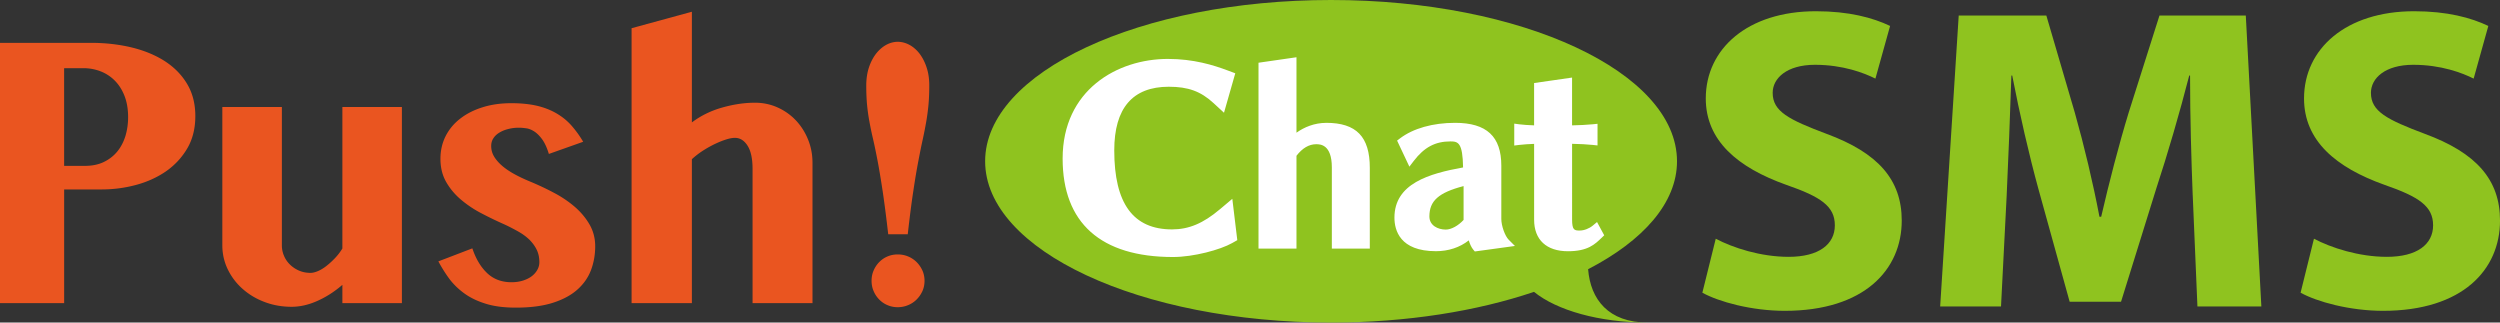
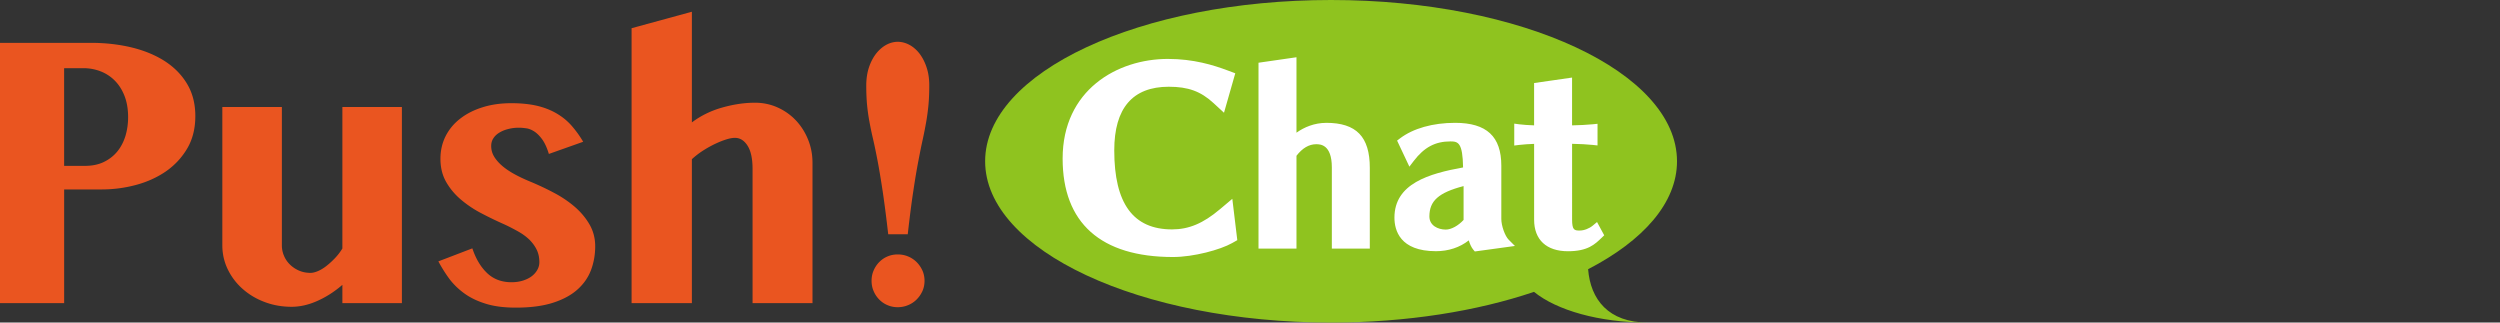
<svg xmlns="http://www.w3.org/2000/svg" id="a" viewBox="0 0 1103.53 142.38">
  <rect x="0" y="0" width="1103.53" height="142.38" fill="#333333" stroke="none" />
  <defs>
    <style>.b{fill:#fff}.c{fill:#8fc31f}.d{fill:#ea5520}</style>
  </defs>
-   <path d="M757.34 105.37c7.62 4.02 19.81 8 32.19 8 13.35 0 20.39-5.52 20.39-13.91s-6.09-12.57-21.53-17.9c-21.33-7.62-35.44-19.43-35.44-38.11 0-21.9 18.47-38.49 48.59-38.49 14.66 0 25.15 2.86 32.77 6.49l-6.48 23.25c-4.96-2.49-14.29-6.1-26.68-6.1s-18.67 5.9-18.67 12.38c0 8.2 7.06 11.81 23.81 18.11 22.68 8.38 33.16 20.19 33.16 38.29 0 21.54-16.38 39.82-51.63 39.82-14.67 0-29.14-3.99-36.38-8l5.91-23.82ZM967.88 86.12c-.59-15.43-1.16-34.1-1.16-52.77h-.37c-4.2 16.39-9.54 34.66-14.5 49.73l-15.6 50.11h-22.68l-13.73-49.55c-4.19-15.23-8.38-33.54-11.62-50.29h-.37c-.58 17.32-1.33 37.14-2.09 53.16l-2.49 48.78h-26.86L864.6 6.86h38.68l12.57 42.88c4.19 14.85 8.01 30.86 10.87 45.92h.77c3.43-14.87 7.8-31.82 12.18-46.12l13.54-42.68h38.11l6.87 128.43h-28.22l-2.08-49.16ZM1021.4 105.37c7.62 4.02 19.83 8 32.21 8 13.33 0 20.39-5.52 20.39-13.91s-6.12-12.57-21.53-17.9c-21.36-7.62-35.44-19.43-35.44-38.11 0-21.9 18.48-38.49 48.59-38.49 14.67 0 25.14 2.86 32.76 6.49l-6.48 23.25c-4.94-2.49-14.29-6.1-26.67-6.1s-18.67 5.9-18.67 12.38c0 8.2 7.06 11.81 23.82 18.11 22.68 8.38 33.16 20.19 33.16 38.29 0 21.54-16.39 39.82-51.64 39.82-14.66 0-29.16-3.99-36.39-8l5.9-23.82Z" class="c" />
  <path d="M0 18.91h40.06c6.46 0 12.49.69 18.12 2.05 5.6 1.37 10.5 3.41 14.64 6.08 4.16 2.71 7.44 6.05 9.83 10.1 2.38 4.03 3.57 8.73 3.57 14.11s-1.17 10.17-3.53 14.21c-2.36 4.03-5.49 7.4-9.31 10.09-3.86 2.68-8.27 4.7-13.23 6.05A58 58 0 0 1 45 83.62H28.32v50.19H0zm28.32 54.3h9.24c3.16 0 5.94-.57 8.33-1.74 2.4-1.17 4.37-2.73 5.97-4.7 1.59-1.97 2.75-4.27 3.54-6.85.77-2.61 1.15-5.34 1.15-8.22 0-3.45-.51-6.53-1.52-9.18-1.01-2.67-2.41-4.92-4.21-6.78-1.78-1.85-3.9-3.25-6.31-4.21-2.44-.96-5.01-1.44-7.77-1.44h-8.43V73.2ZM124.42 47.23v61.05c0 1.67.32 3.24.99 4.74.64 1.51 1.56 2.79 2.73 3.9s2.52 1.97 4.03 2.6c1.52.63 3.14.93 4.89.93.95 0 2.06-.26 3.31-.8s2.51-1.29 3.76-2.29c1.26-.98 2.5-2.12 3.73-3.41 1.22-1.27 2.31-2.7 3.27-4.26V47.23h26.27v86.58h-26.27v-8.07c-3.46 2.99-7.14 5.36-11.03 7.08-3.88 1.74-7.67 2.6-11.4 2.6-4.29 0-8.29-.73-12-2.15-3.73-1.41-6.94-3.37-9.68-5.82a27.2 27.2 0 0 1-6.5-8.6c-1.59-3.3-2.38-6.83-2.38-10.57V47.23h26.26ZM208.5 109.63c1.55 4.65 3.76 8.32 6.58 10.97 2.83 2.66 6.41 3.98 10.73 3.98 1.78 0 3.45-.24 4.98-.71 1.51-.48 2.82-1.11 3.9-1.92 1.06-.81 1.89-1.76 2.49-2.83.61-1.07.9-2.2.9-3.41 0-2.03-.39-3.85-1.17-5.47-.79-1.61-1.85-3.05-3.17-4.39-1.35-1.3-2.95-2.5-4.85-3.58-1.89-1.07-3.9-2.12-6.05-3.13-3.41-1.51-6.81-3.13-10.17-4.9a48.6 48.6 0 0 1-9.16-6.09c-2.71-2.29-4.91-4.91-6.58-7.85-1.67-2.92-2.51-6.32-2.51-10.21 0-3.64.77-6.97 2.28-9.99 1.53-3.01 3.68-5.6 6.46-7.74 2.76-2.15 6.07-3.84 9.91-5.02 3.82-1.21 8.05-1.79 12.72-1.79 4.22 0 7.98.39 11.25 1.14 3.25.78 6.12 1.9 8.64 3.38 2.51 1.47 4.71 3.24 6.59 5.37a46.5 46.5 0 0 1 5.15 7.14l-15.14 5.37c-.84-2.74-1.83-4.9-2.96-6.45-1.13-1.54-2.31-2.72-3.54-3.5-1.22-.77-2.43-1.25-3.63-1.38-1.19-.17-2.25-.25-3.15-.25-1.62 0-3.15.2-4.61.57q-2.205.54-3.9 1.56c-1.14.68-2.04 1.52-2.68 2.5-.66.97-.99 2.15-.99 3.45 0 1.67.43 3.23 1.3 4.68.85 1.41 2.04 2.77 3.53 4.06 1.49 1.28 3.28 2.49 5.34 3.63s4.32 2.2 6.78 3.23c3.63 1.5 7.21 3.16 10.69 5.02 3.52 1.83 6.6 3.95 9.31 6.27 2.68 2.34 4.83 4.92 6.49 7.8 1.64 2.88 2.47 6.05 2.47 9.57 0 3.78-.64 7.31-1.89 10.6-1.26 3.27-3.28 6.15-6.07 8.6-2.76 2.45-6.39 4.37-10.84 5.78-4.45 1.4-9.83 2.1-16.16 2.1-5.4 0-9.96-.6-13.73-1.84-3.78-1.2-6.95-2.81-9.55-4.79-2.6-1.95-4.77-4.16-6.51-6.58a66 66 0 0 1-4.48-7.21l14.97-5.73ZM332.19 74.56c0-4.48-.72-7.88-2.19-10.21-1.46-2.33-3.34-3.5-5.6-3.5-1.06 0-2.38.24-3.9.72s-3.15 1.14-4.92 1.97c-1.78.86-3.53 1.83-5.3 2.97a36.3 36.3 0 0 0-4.88 3.76v63.54h-26.61V12.45l26.61-7.27v48.85c3.99-2.98 8.48-5.19 13.44-6.57 4.96-1.4 9.76-2.12 14.44-2.12 3.51 0 6.82.69 9.9 2.07 3.08 1.37 5.77 3.26 8.08 5.68 2.3 2.43 4.11 5.25 5.41 8.48 1.33 3.23 1.97 6.65 1.97 10.31v61.93h-26.45zM392.07 103.42c-.84-7.35-1.65-13.62-2.42-18.82-.79-5.19-1.53-9.68-2.24-13.44-.72-3.76-1.39-7.01-2.02-9.73-.64-2.72-1.17-5.28-1.61-7.71-.46-2.41-.8-4.88-1.04-7.35s-.36-5.36-.36-8.66c0-2.98.42-5.67 1.22-8.07.81-2.38 1.88-4.38 3.18-6.04 1.33-1.65 2.81-2.93 4.44-3.82 1.64-.88 3.34-1.33 5.07-1.33s3.43.45 5.11 1.33c1.66.89 3.14 2.17 4.44 3.82 1.27 1.66 2.33 3.65 3.13 6.04.82 2.39 1.22 5.09 1.22 8.07 0 3.3-.13 6.19-.36 8.66-.24 2.47-.56 4.93-.98 7.35-.43 2.43-.92 4.99-1.52 7.71s-1.26 5.97-1.97 9.73c-.73 3.76-1.48 8.25-2.25 13.44-.79 5.19-1.59 11.47-2.42 18.82h-8.61Zm-7.35 20.52c0 1.63.29 3.13.9 4.53.59 1.41 1.41 2.65 2.47 3.73 1.04 1.07 2.26 1.91 3.66 2.49 1.4.61 2.92.91 4.53.91s3.13-.3 4.57-.91a11.4 11.4 0 0 0 3.76-2.49c1.07-1.08 1.93-2.32 2.57-3.73.62-1.4.92-2.9.92-4.53s-.31-3.13-.92-4.51c-.64-1.4-1.49-2.64-2.57-3.73a11.6 11.6 0 0 0-3.76-2.5c-1.44-.6-2.97-.89-4.57-.89s-3.13.29-4.53.89c-1.4.59-2.62 1.44-3.66 2.5a11.8 11.8 0 0 0-2.47 3.73c-.61 1.39-.9 2.9-.9 4.51" class="d" />
  <path d="M701.01 118.83c24.39-12.62 39.24-29.32 39.24-47.64C740.25 31.87 671.88 0 587.55 0s-152.7 31.87-152.7 71.19 68.37 71.19 152.7 71.19c33.48 0 64.42-5.04 89.58-13.55 9.92 8.09 28.68 13.55 50.23 13.55-17.45 0-25.31-10.29-26.35-23.55" class="c" />
  <path d="M538.47 92.38c-7.38 6.23-13.69 8.88-21.11 8.88-17.16 0-25.51-11.41-25.51-34.89 0-18.64 8.1-28.08 24.07-28.08 8.57 0 14.11 2.02 19.75 7.22l4.62 4.26 4.98-17.42-3.35-1.25c-6.32-2.37-15.04-5.09-26.41-5.09-22.37 0-46.45 13.76-46.45 43.98 0 28.43 16.85 43.46 48.72 43.46 9.1 0 20.86-3.19 26.13-6.17l2.25-1.27-2.2-18.25-5.49 4.63ZM585.4 54.23c-5.22 0-9.78 1.94-13.12 4.34v-33.3l-16.76 2.42v82.06h16.76V68.76c2.61-3.38 5.52-5.1 8.68-5.1 1.71 0 6.93 0 6.93 10.23v35.86h16.76V74.1c0-13.75-5.94-19.88-19.26-19.88ZM662.7 96.68V73.17c0-12.93-6.48-18.95-20.39-18.95-9.87 0-18.52 2.45-24.37 6.89l-1.25.95 5.43 11.51 1.93-2.53c4.63-6.04 9.47-8.62 16.19-8.62 3.41 0 5.4.55 5.58 11.49-14.95 2.7-30.3 7.1-30.3 22.14 0 5.54 2.38 14.83 18.33 14.83 5.52 0 10.54-1.67 14.48-4.77.48 1.59 1.17 3.12 1.98 4.08l.69.81 17.71-2.43-2.76-2.76c-1.64-1.64-3.25-6.17-3.25-9.15Zm-16.66-14.54v14.94c-2.36 2.57-5.45 4.26-7.85 4.26-3.49 0-7.24-1.81-7.24-5.8 0-6.85 4-10.5 15.09-13.4M704.95 98.01l-1.82 1.52c-1.65 1.38-3.9 2.23-5.87 2.23-2.3 0-3.32-.2-3.32-4.87V63.48c3.25.06 6.83.24 9.09.49l2.14.23v-9.56l-2.14.22c-2.35.24-6.15.42-9.1.48v-21.1l-16.76 2.41v18.68c-2.24-.07-5.02-.25-6.56-.46l-2.2-.3v9.67l2.18-.27c1.79-.22 4.45-.39 6.59-.46V97c0 8.83 5.44 13.9 14.93 13.9 8.74 0 11.85-3.01 14.95-6.01l1.06-1.02-3.16-5.85Z" class="b" />
</svg>